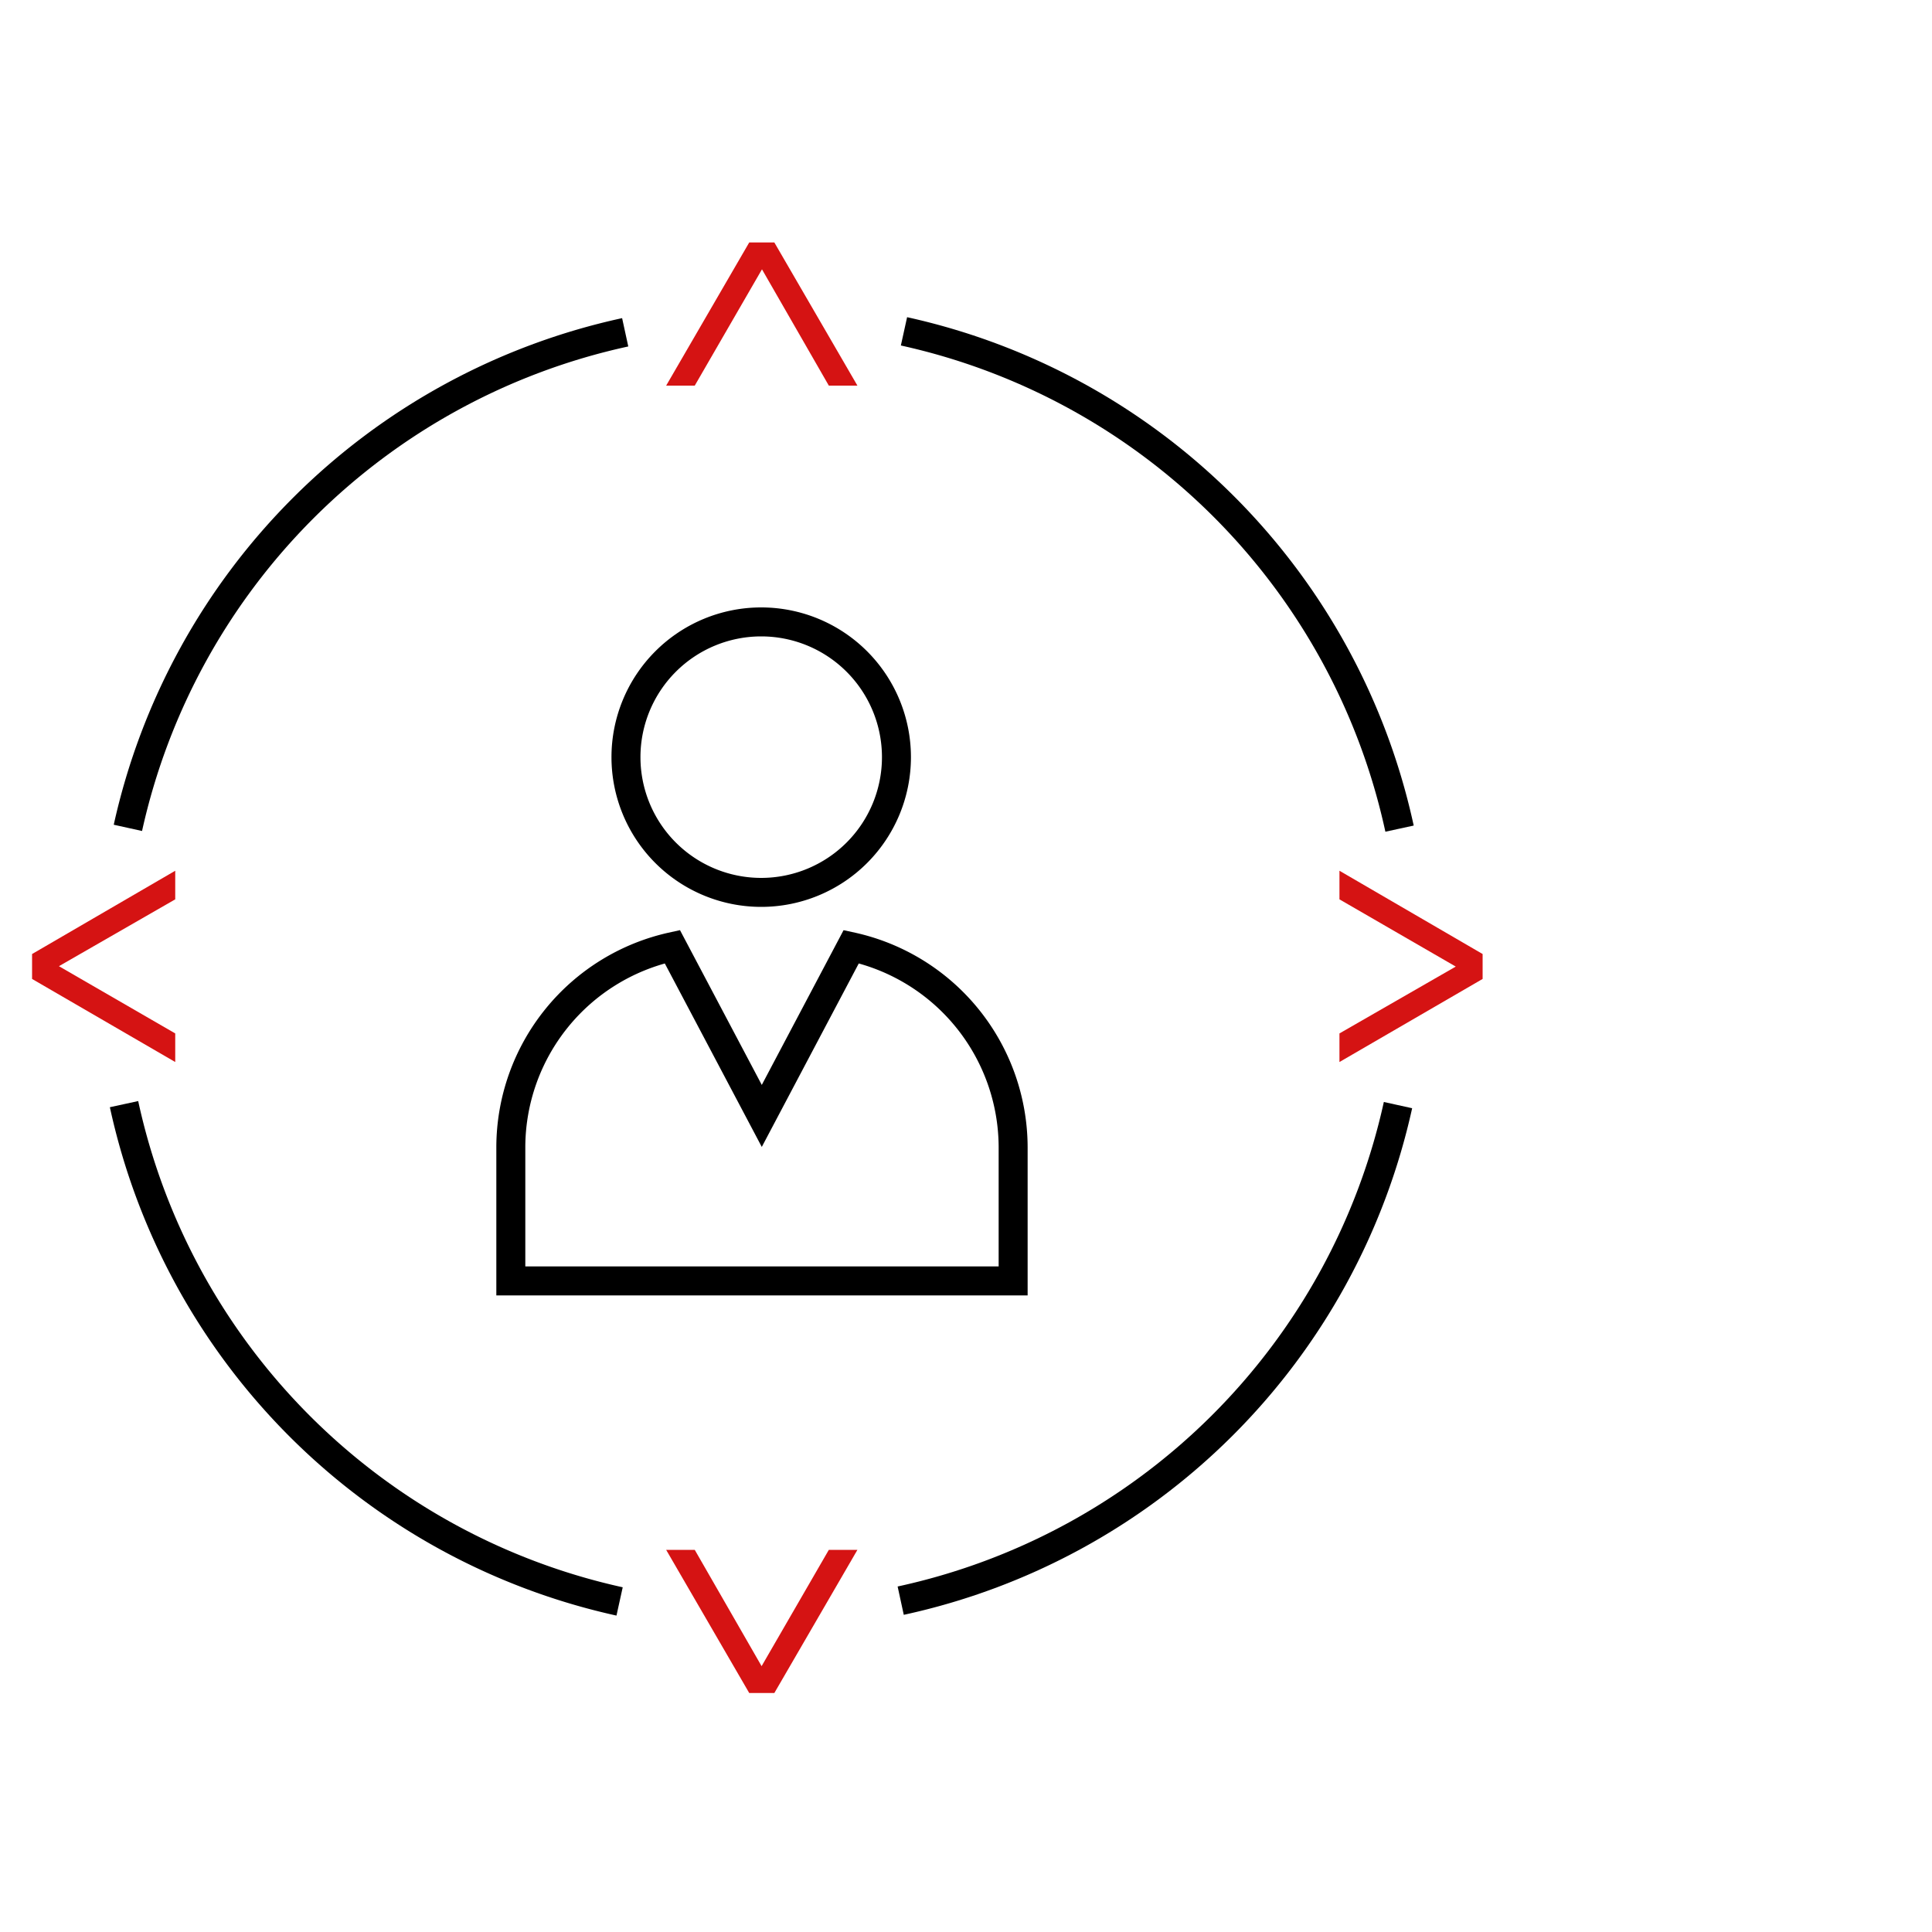
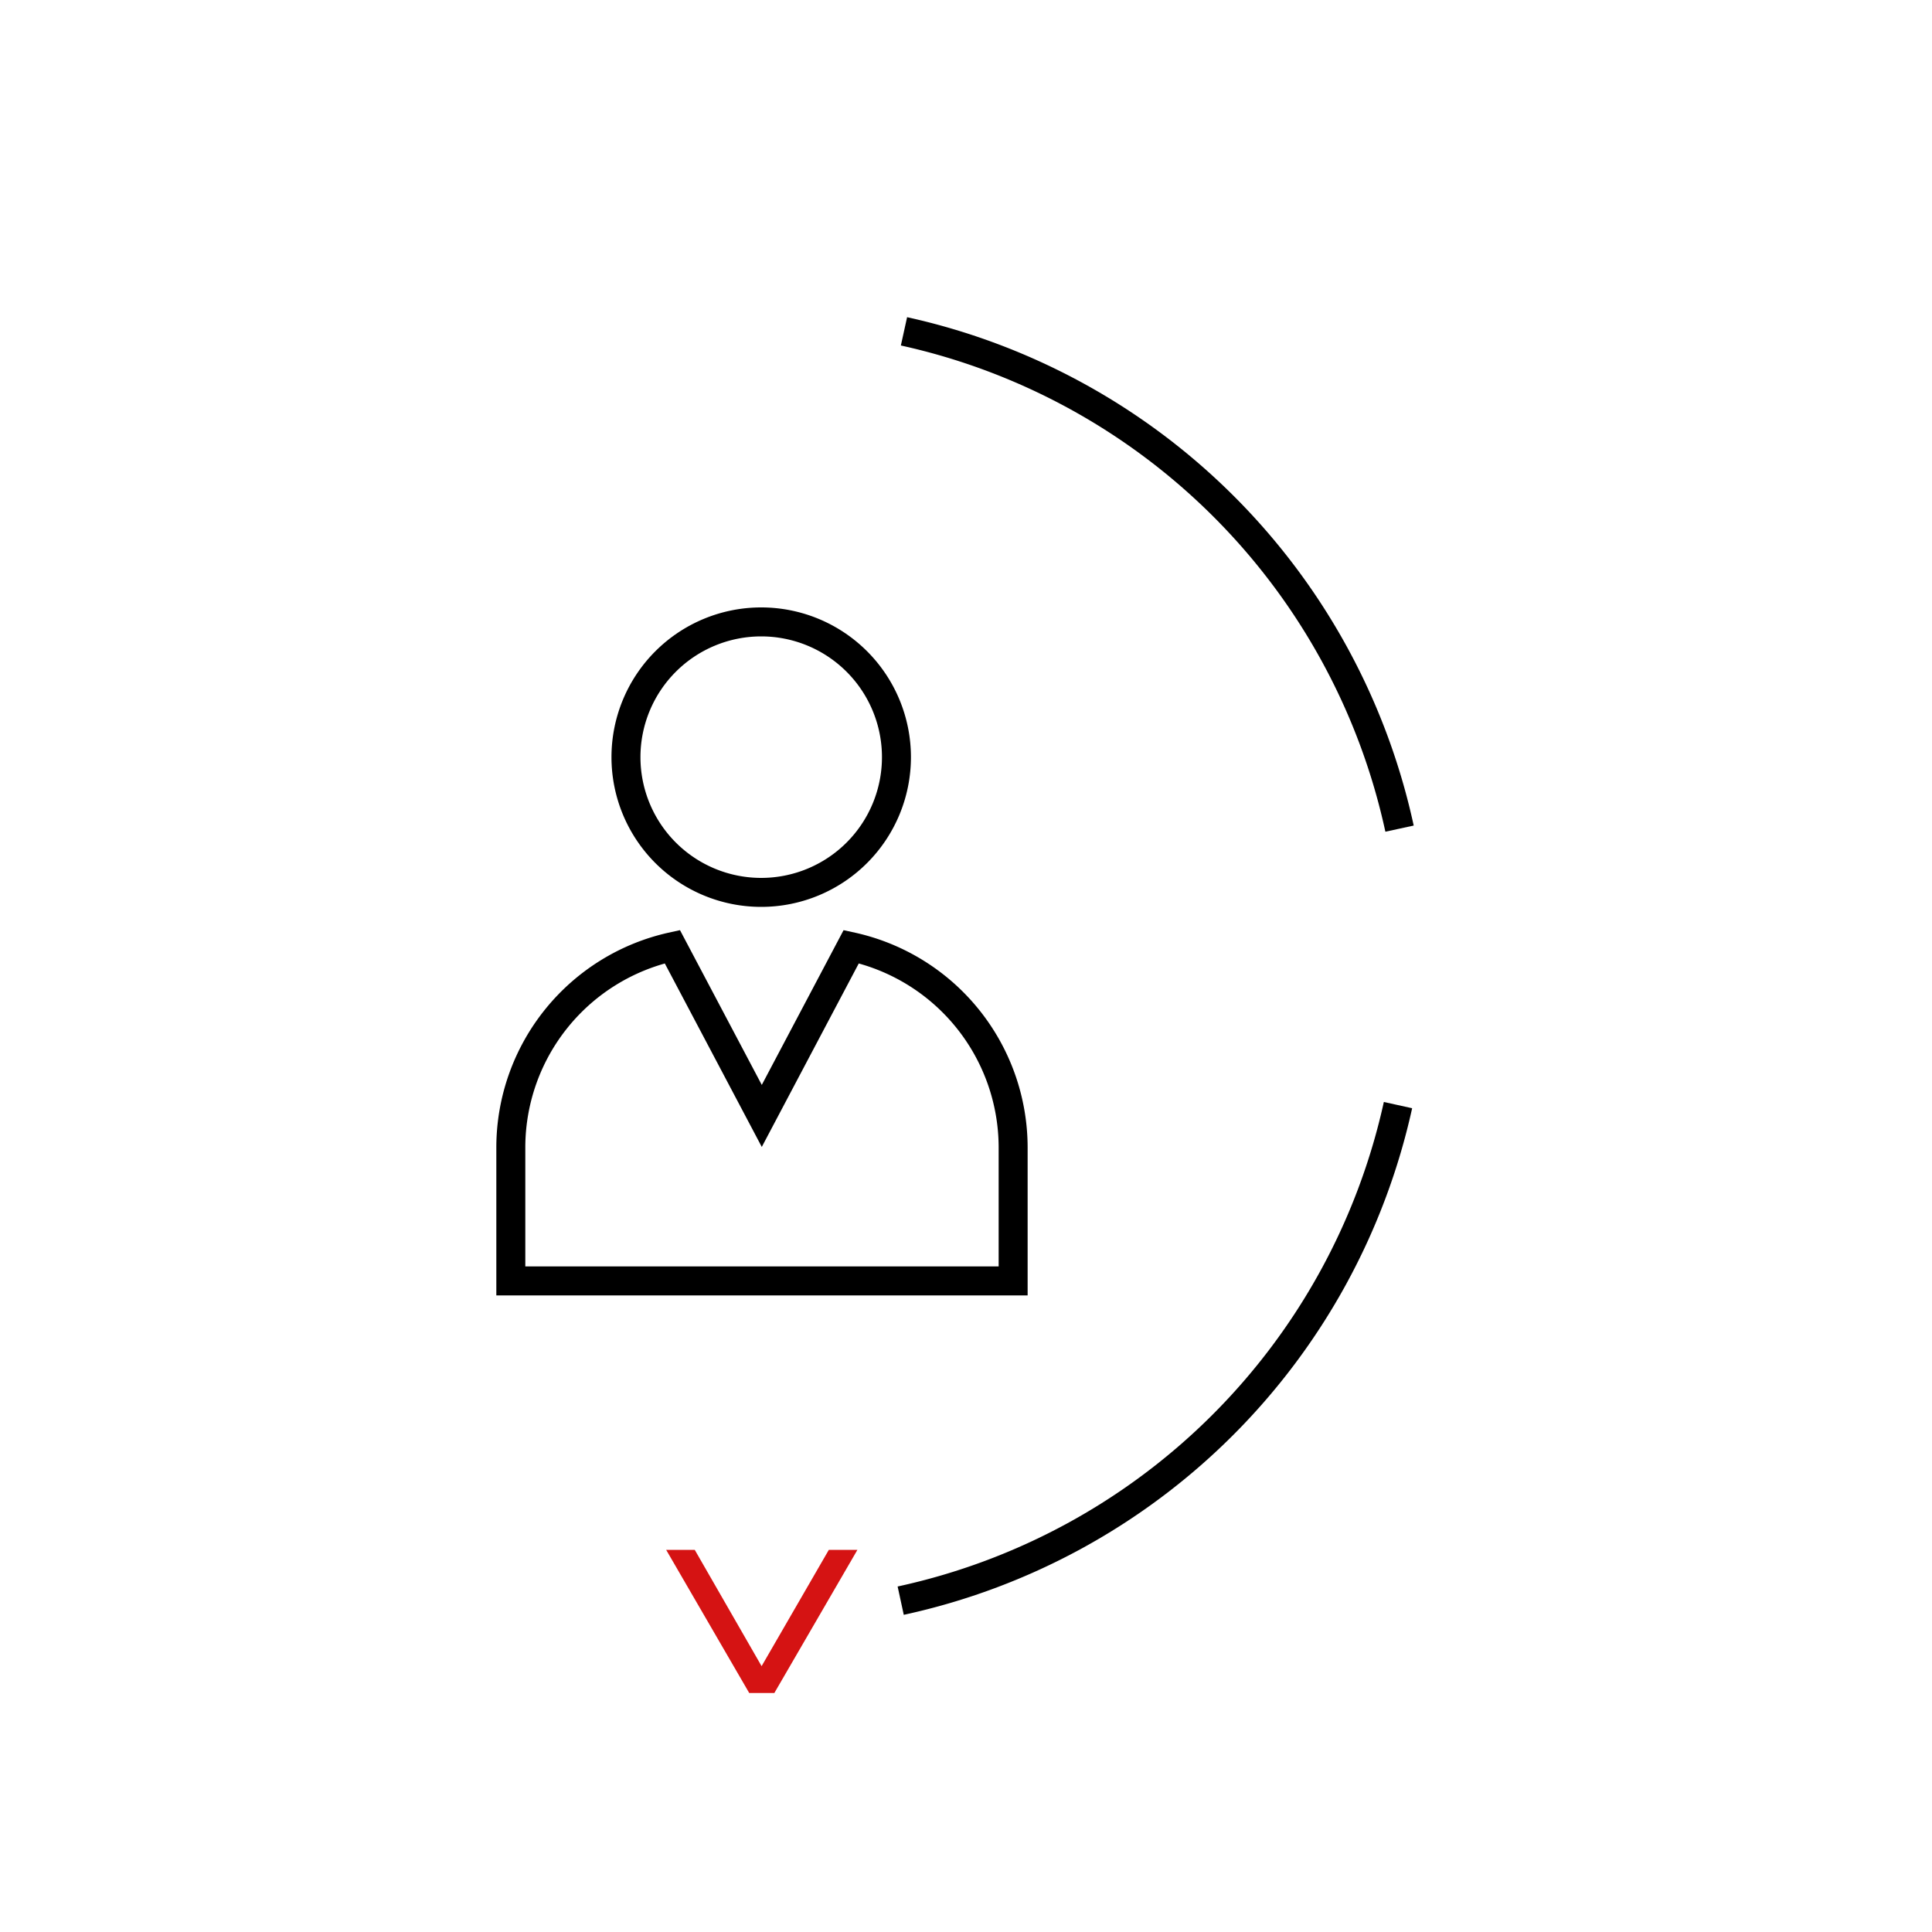
<svg xmlns="http://www.w3.org/2000/svg" viewBox="0 0 100 100">
  <defs>
    <style>.cls-1{fill:none;stroke:#000;stroke-miterlimit:10;stroke-width:1.5px;}.cls-2{fill:#d51313;}</style>
  </defs>
  <g id="stroke">
    <path class="cls-1" d="M32.4,39.19a7,7,0,1,0,7-7A7,7,0,0,0,32.4,39.19Z" />
    <path class="cls-1" d="M34.8,49l4.63,8.76L44.06,49a10.65,10.65,0,0,1,8.38,10.37v6.93h-26V59.33A10.65,10.65,0,0,1,34.8,49Z" />
-     <polygon class="cls-2" points="39.44 13.94 42.9 19.96 44.38 19.96 40.08 12.55 38.78 12.55 34.48 19.96 35.96 19.96 39.44 13.94" />
    <polygon class="cls-2" points="39.42 86.24 35.96 80.22 34.48 80.22 38.78 87.63 40.08 87.63 44.38 80.22 42.9 80.22 39.42 86.24" />
-     <polygon class="cls-2" points="3.05 50.01 9.07 46.55 9.07 45.07 1.66 49.38 1.66 50.67 9.07 54.97 9.07 53.49 3.05 50.01" />
-     <path class="cls-1" d="M6.62,42.85A33.69,33.69,0,0,1,32.36,17.2" />
    <path class="cls-1" d="M46.79,17.15A33.66,33.66,0,0,1,72.44,42.89" />
    <path class="cls-1" d="M72.36,57.2A33.66,33.66,0,0,1,46.62,82.85" />
-     <path class="cls-1" d="M32.07,82.89A33.66,33.66,0,0,1,6.42,57.15" />
-     <polygon class="cls-2" points="75.35 50.03 69.33 53.49 69.33 54.97 76.74 50.67 76.74 49.38 69.33 45.07 69.33 46.55 75.35 50.03" />
  </g>
</svg>